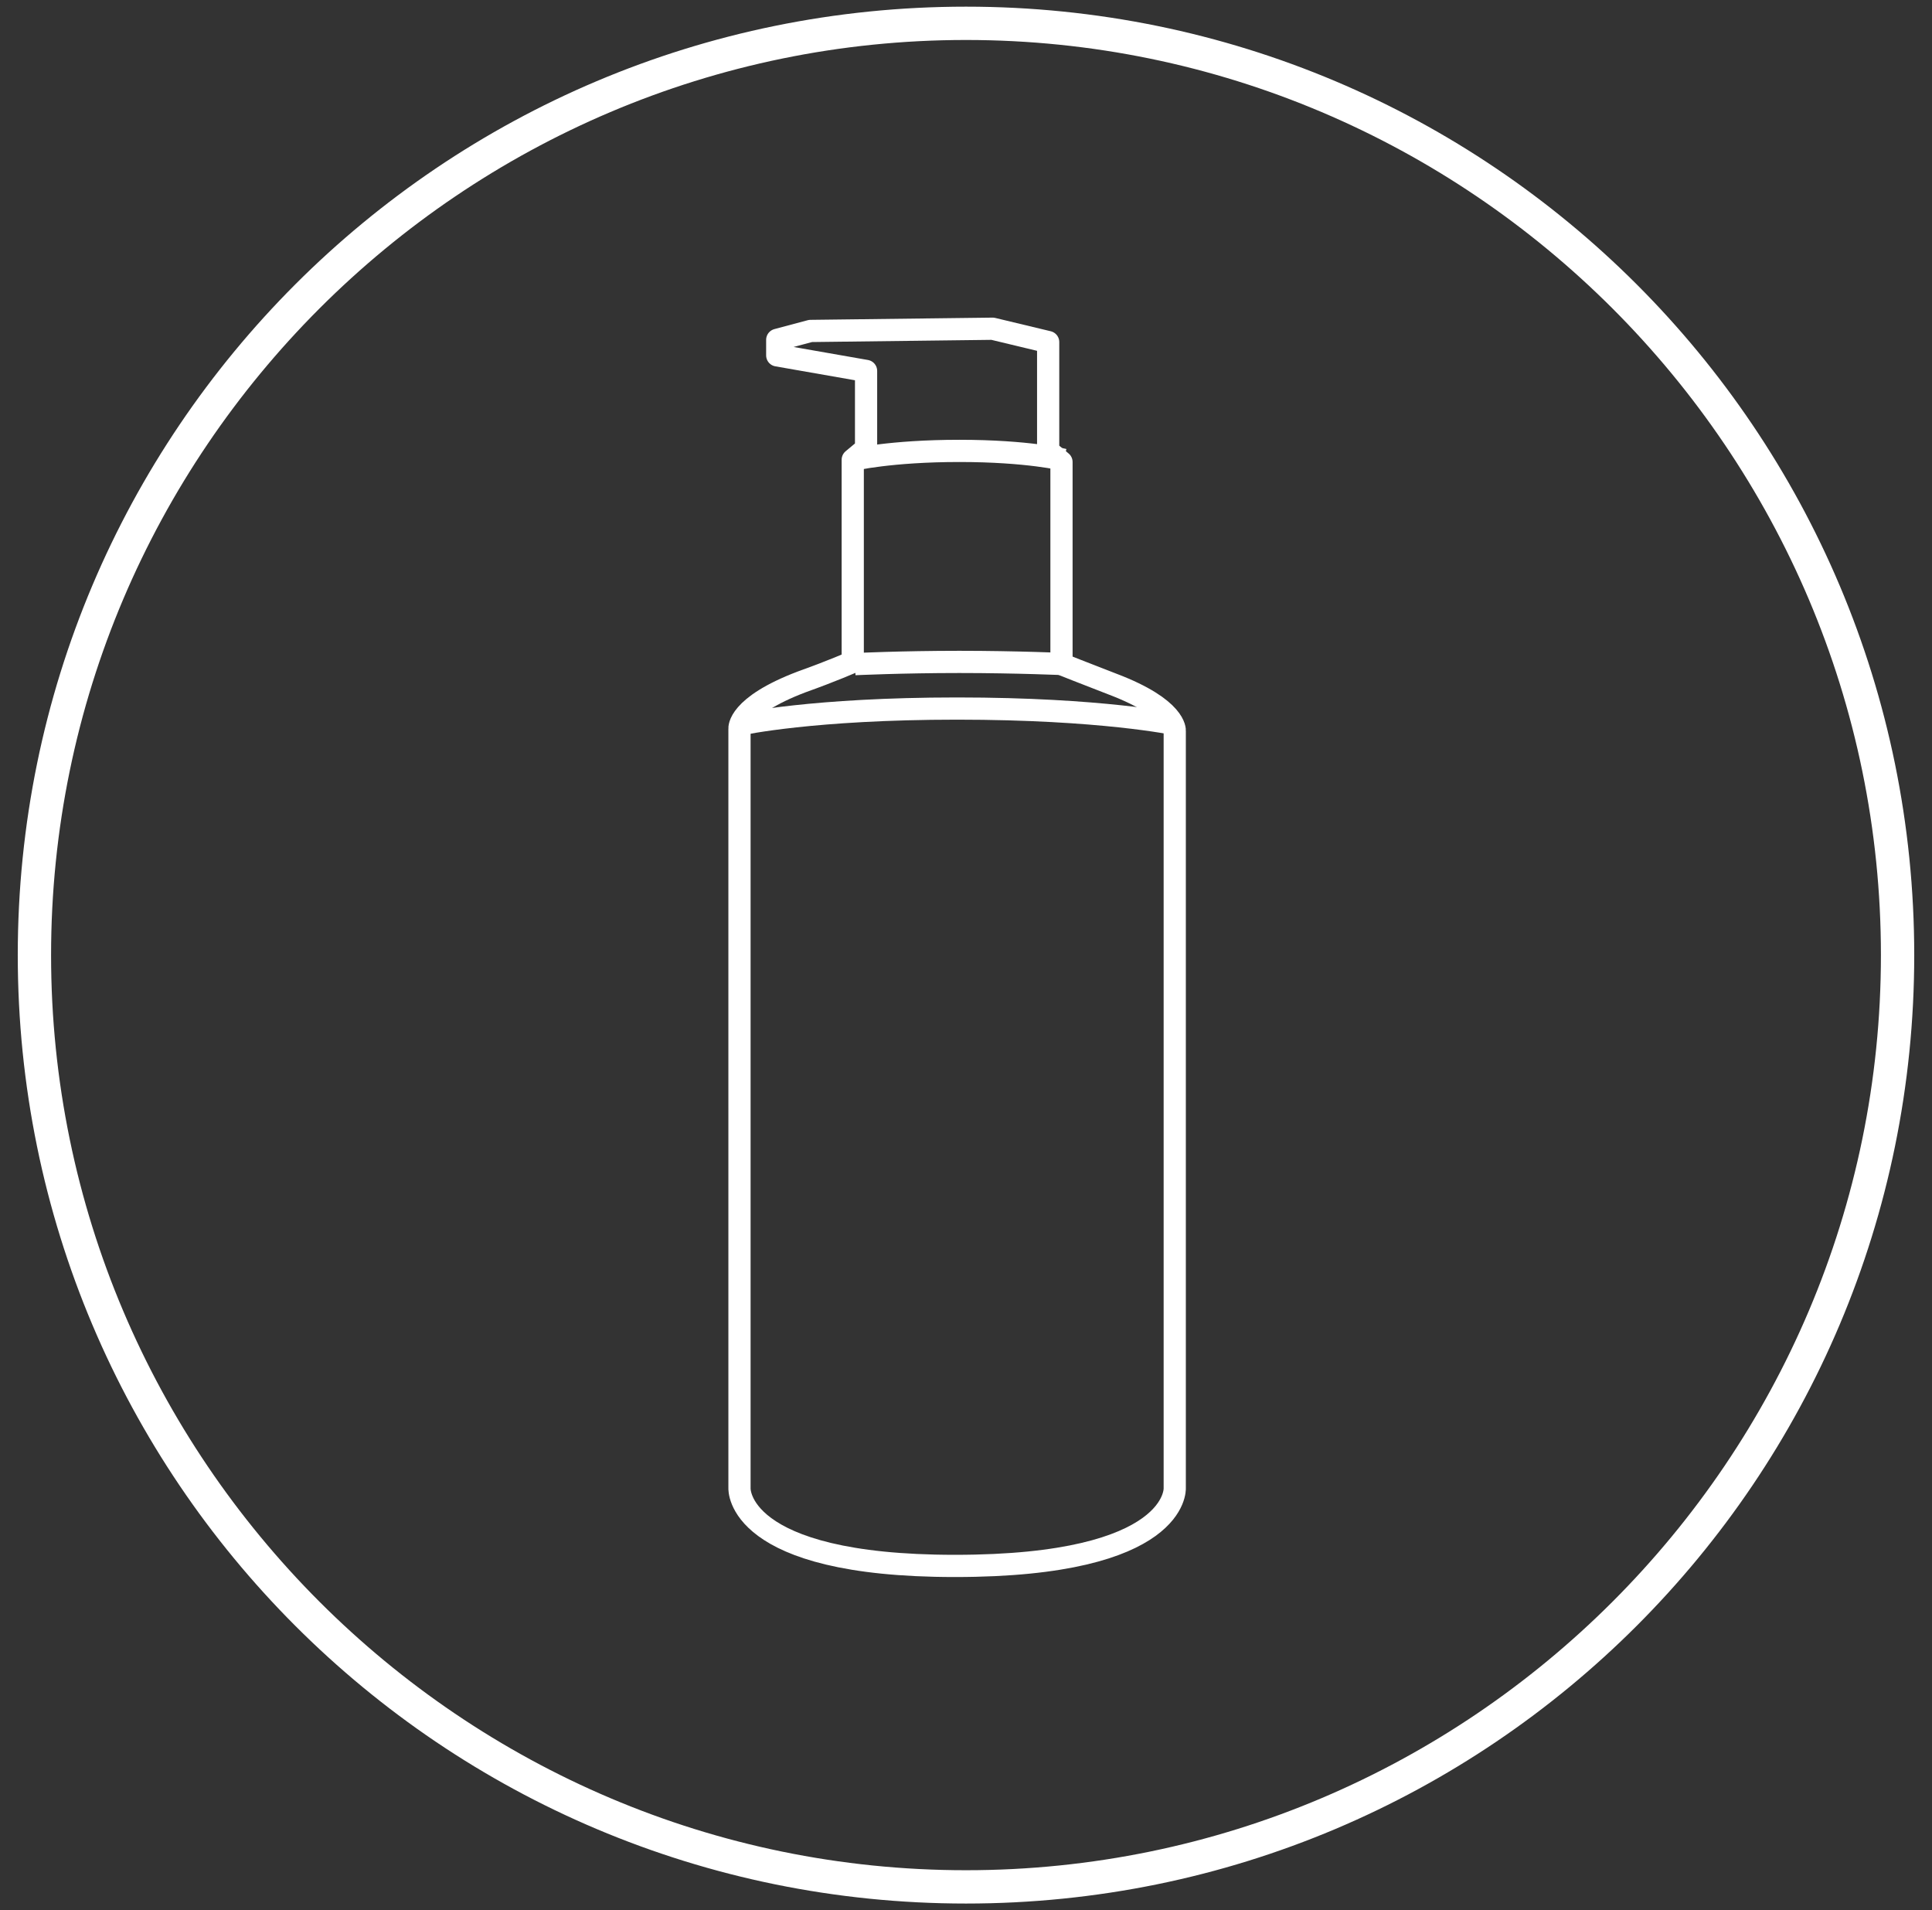
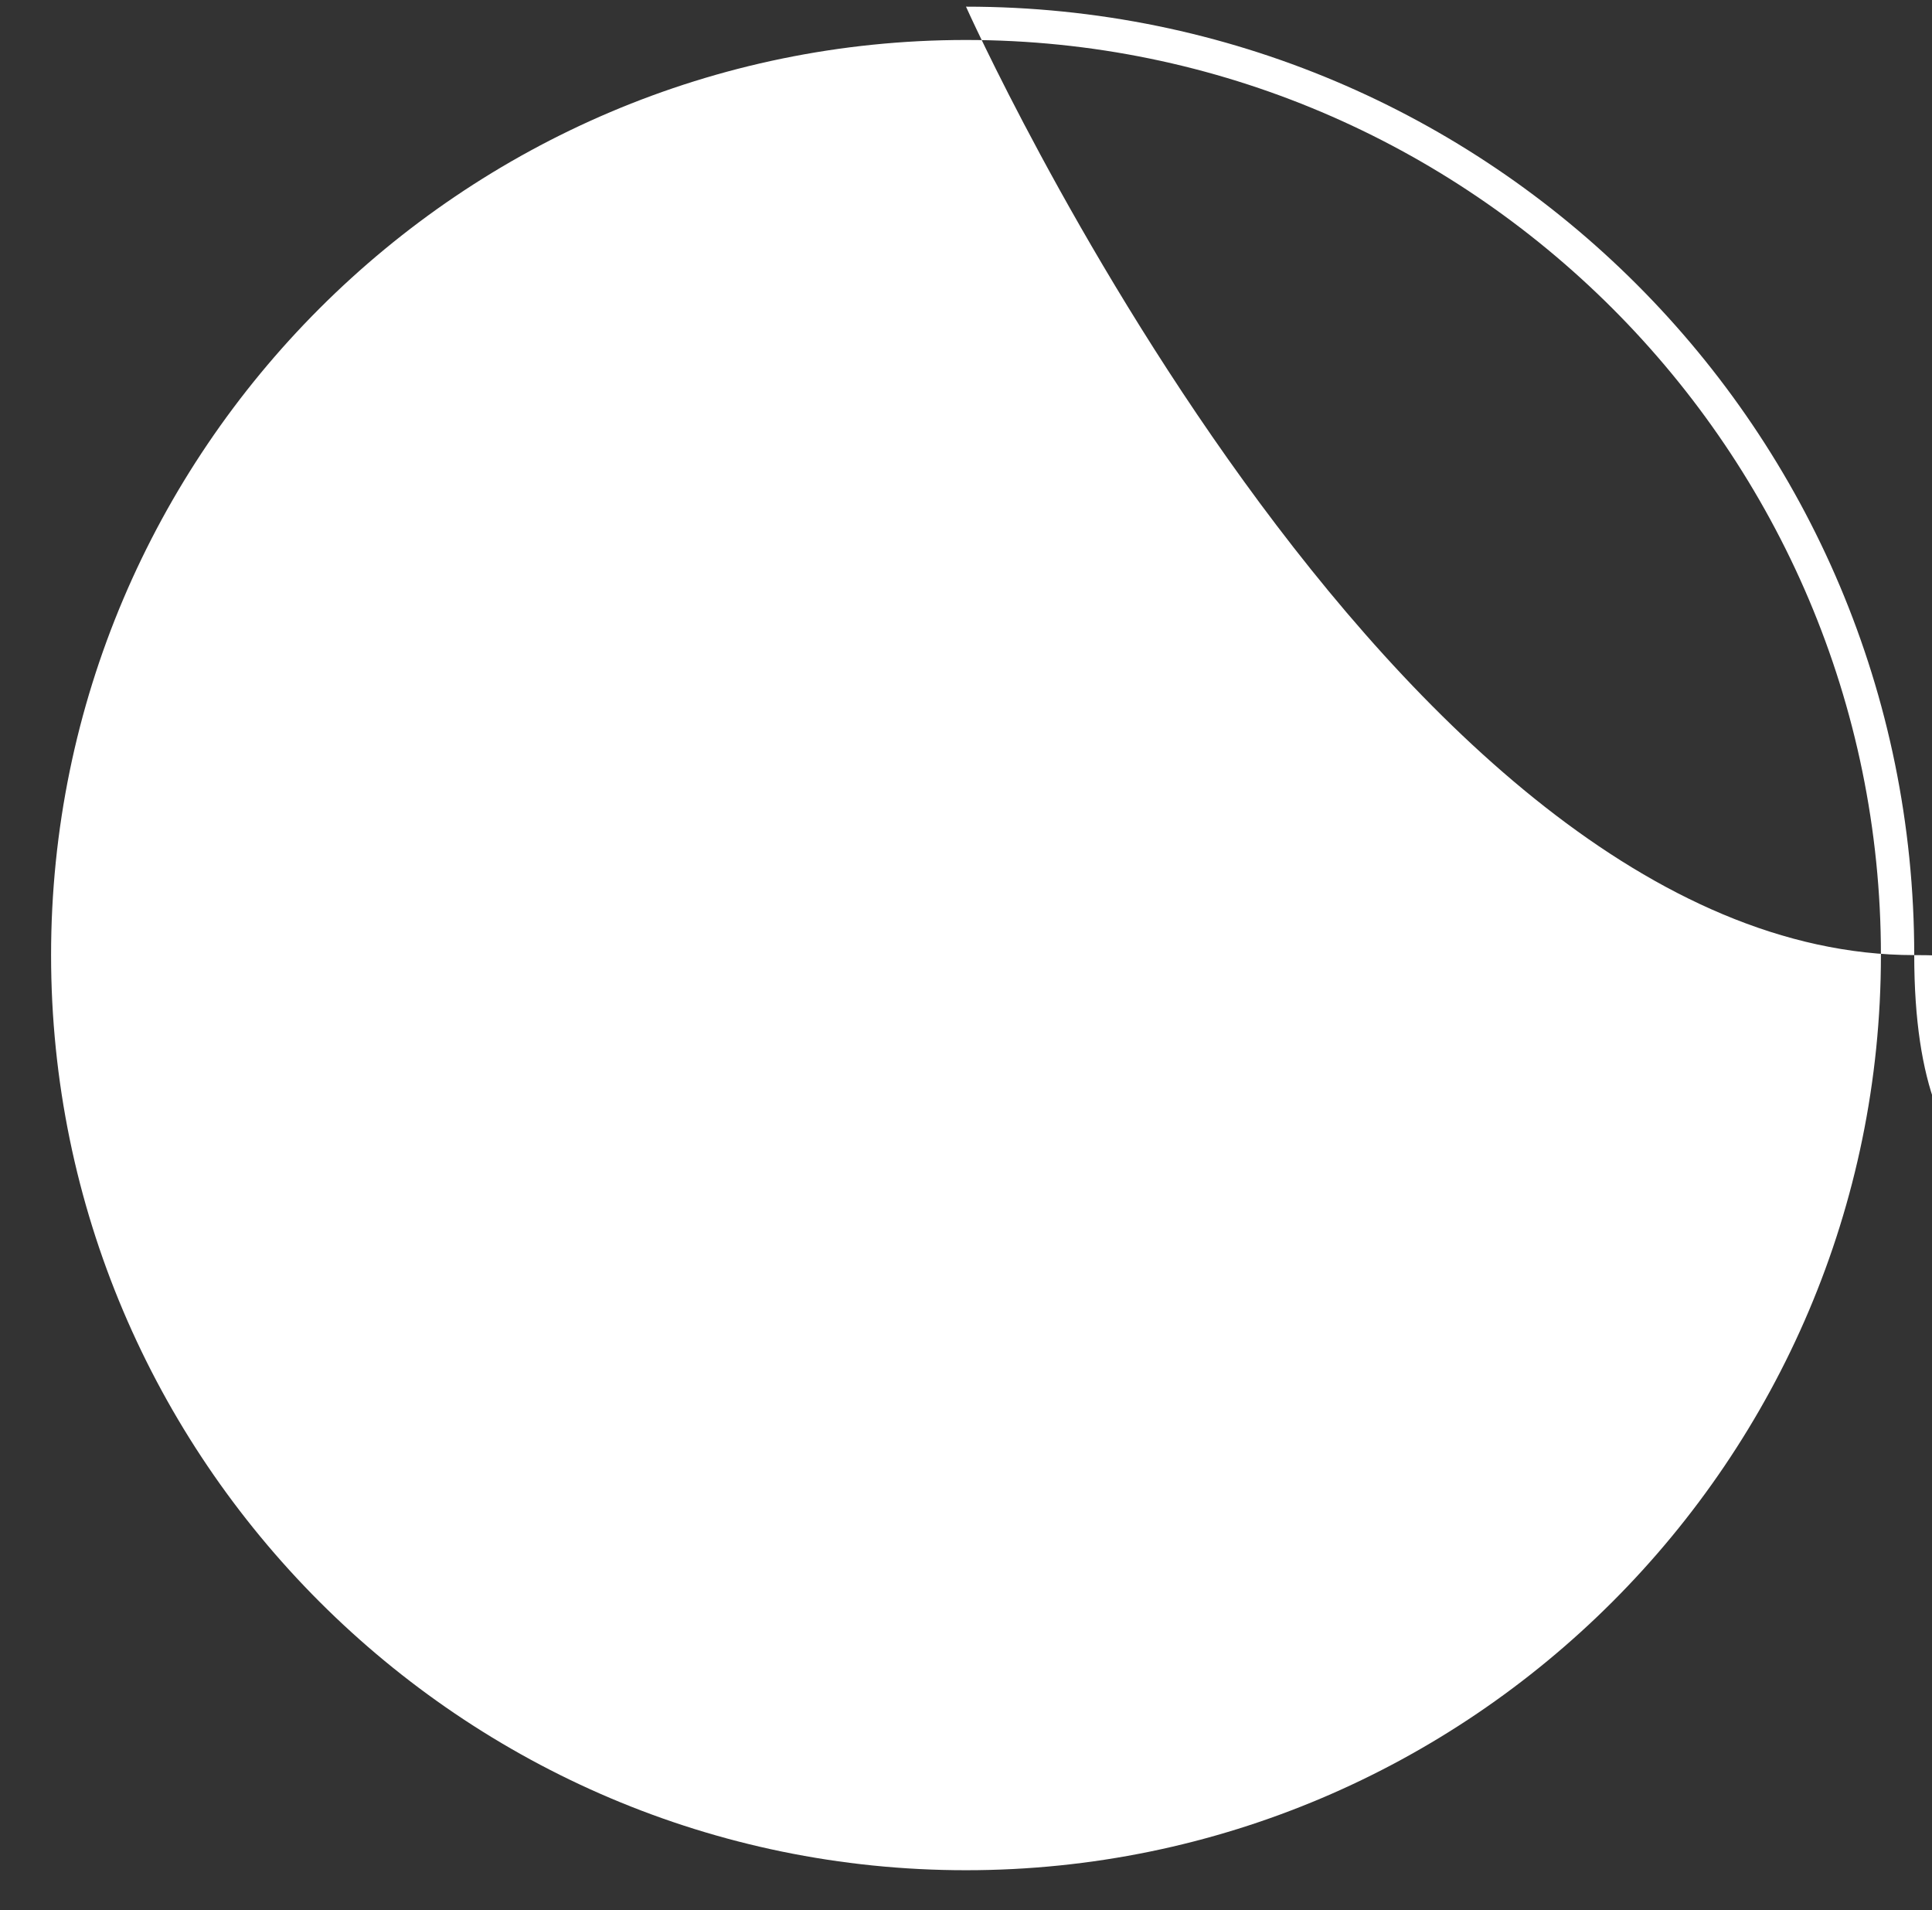
<svg xmlns="http://www.w3.org/2000/svg" version="1.1" id="Layer_1" x="0px" y="0px" viewBox="0 0 87 86" style="enable-background:new 0 0 87 86;" xml:space="preserve">
  <rect x="0" y="0" width="87" height="86" fill="#333333" stroke="none" />
  <style type="text/css">
	.st0{display:none;}
	.st1{display:inline;fill:#534E4D;}
	.st2{fill:none;stroke:#FFFFFF;stroke-linejoin:round;stroke-miterlimit:10;}
	.st3{fill:none;stroke:#FFFFFF;stroke-linejoin:bevel;stroke-miterlimit:10;}
	.st4{fill:#FFFFFF;}
</style>
  <g id="Layer_2" class="st0">
    <rect x="-1298.8" y="-486.6" class="st1" width="2257.9" height="1059.1" />
  </g>
  <g id="Layer_1_1_">
    <g>
      <g>
-         <path class="st2" d="M52.9,67V32.9c0,0,0.1-1-2.8-2.1c-1.3-0.5-2.3-0.9-2.3-0.9v-9.1l-0.6-0.5v-4.9l-2.5-0.6l-8.2,0.1L35,15.3V16     l4,0.7v3.5l-0.6,0.5v9.1c0,0-0.9,0.4-2.3,0.9c-2.9,1.1-2.8,2.1-2.8,2.1V67c0,0-0.2,3.5,9.7,3.5C53.1,70.5,52.9,67,52.9,67z" />
        <path class="st3" d="M52.9,32.6c0,0-3.3-0.7-9.8-0.7s-9.7,0.7-9.7,0.7" />
        <path class="st2" d="M38.5,29.9c0,0,2.1-0.1,4.7-0.1c2.6,0,4.8,0.1,4.8,0.1" />
        <path class="st2" d="M47.9,20.7c0,0-1.6-0.4-4.7-0.4c-3.1,0-4.8,0.4-4.8,0.4" />
      </g>
      <g>
-         <path class="st4" d="M43.5,1.8c22.7,0,41.2,18.5,41.2,41.2S66.2,84.2,43.5,84.2S2.3,65.7,2.3,43S20.8,1.8,43.5,1.8 M43.5,0.3     C19.9,0.3,0.8,19.4,0.8,43s19.1,42.7,42.7,42.7S86.2,66.6,86.2,43S67.1,0.3,43.5,0.3L43.5,0.3z" />
+         <path class="st4" d="M43.5,1.8c22.7,0,41.2,18.5,41.2,41.2S66.2,84.2,43.5,84.2S2.3,65.7,2.3,43S20.8,1.8,43.5,1.8 M43.5,0.3     s19.1,42.7,42.7,42.7S86.2,66.6,86.2,43S67.1,0.3,43.5,0.3L43.5,0.3z" />
      </g>
    </g>
  </g>
</svg>